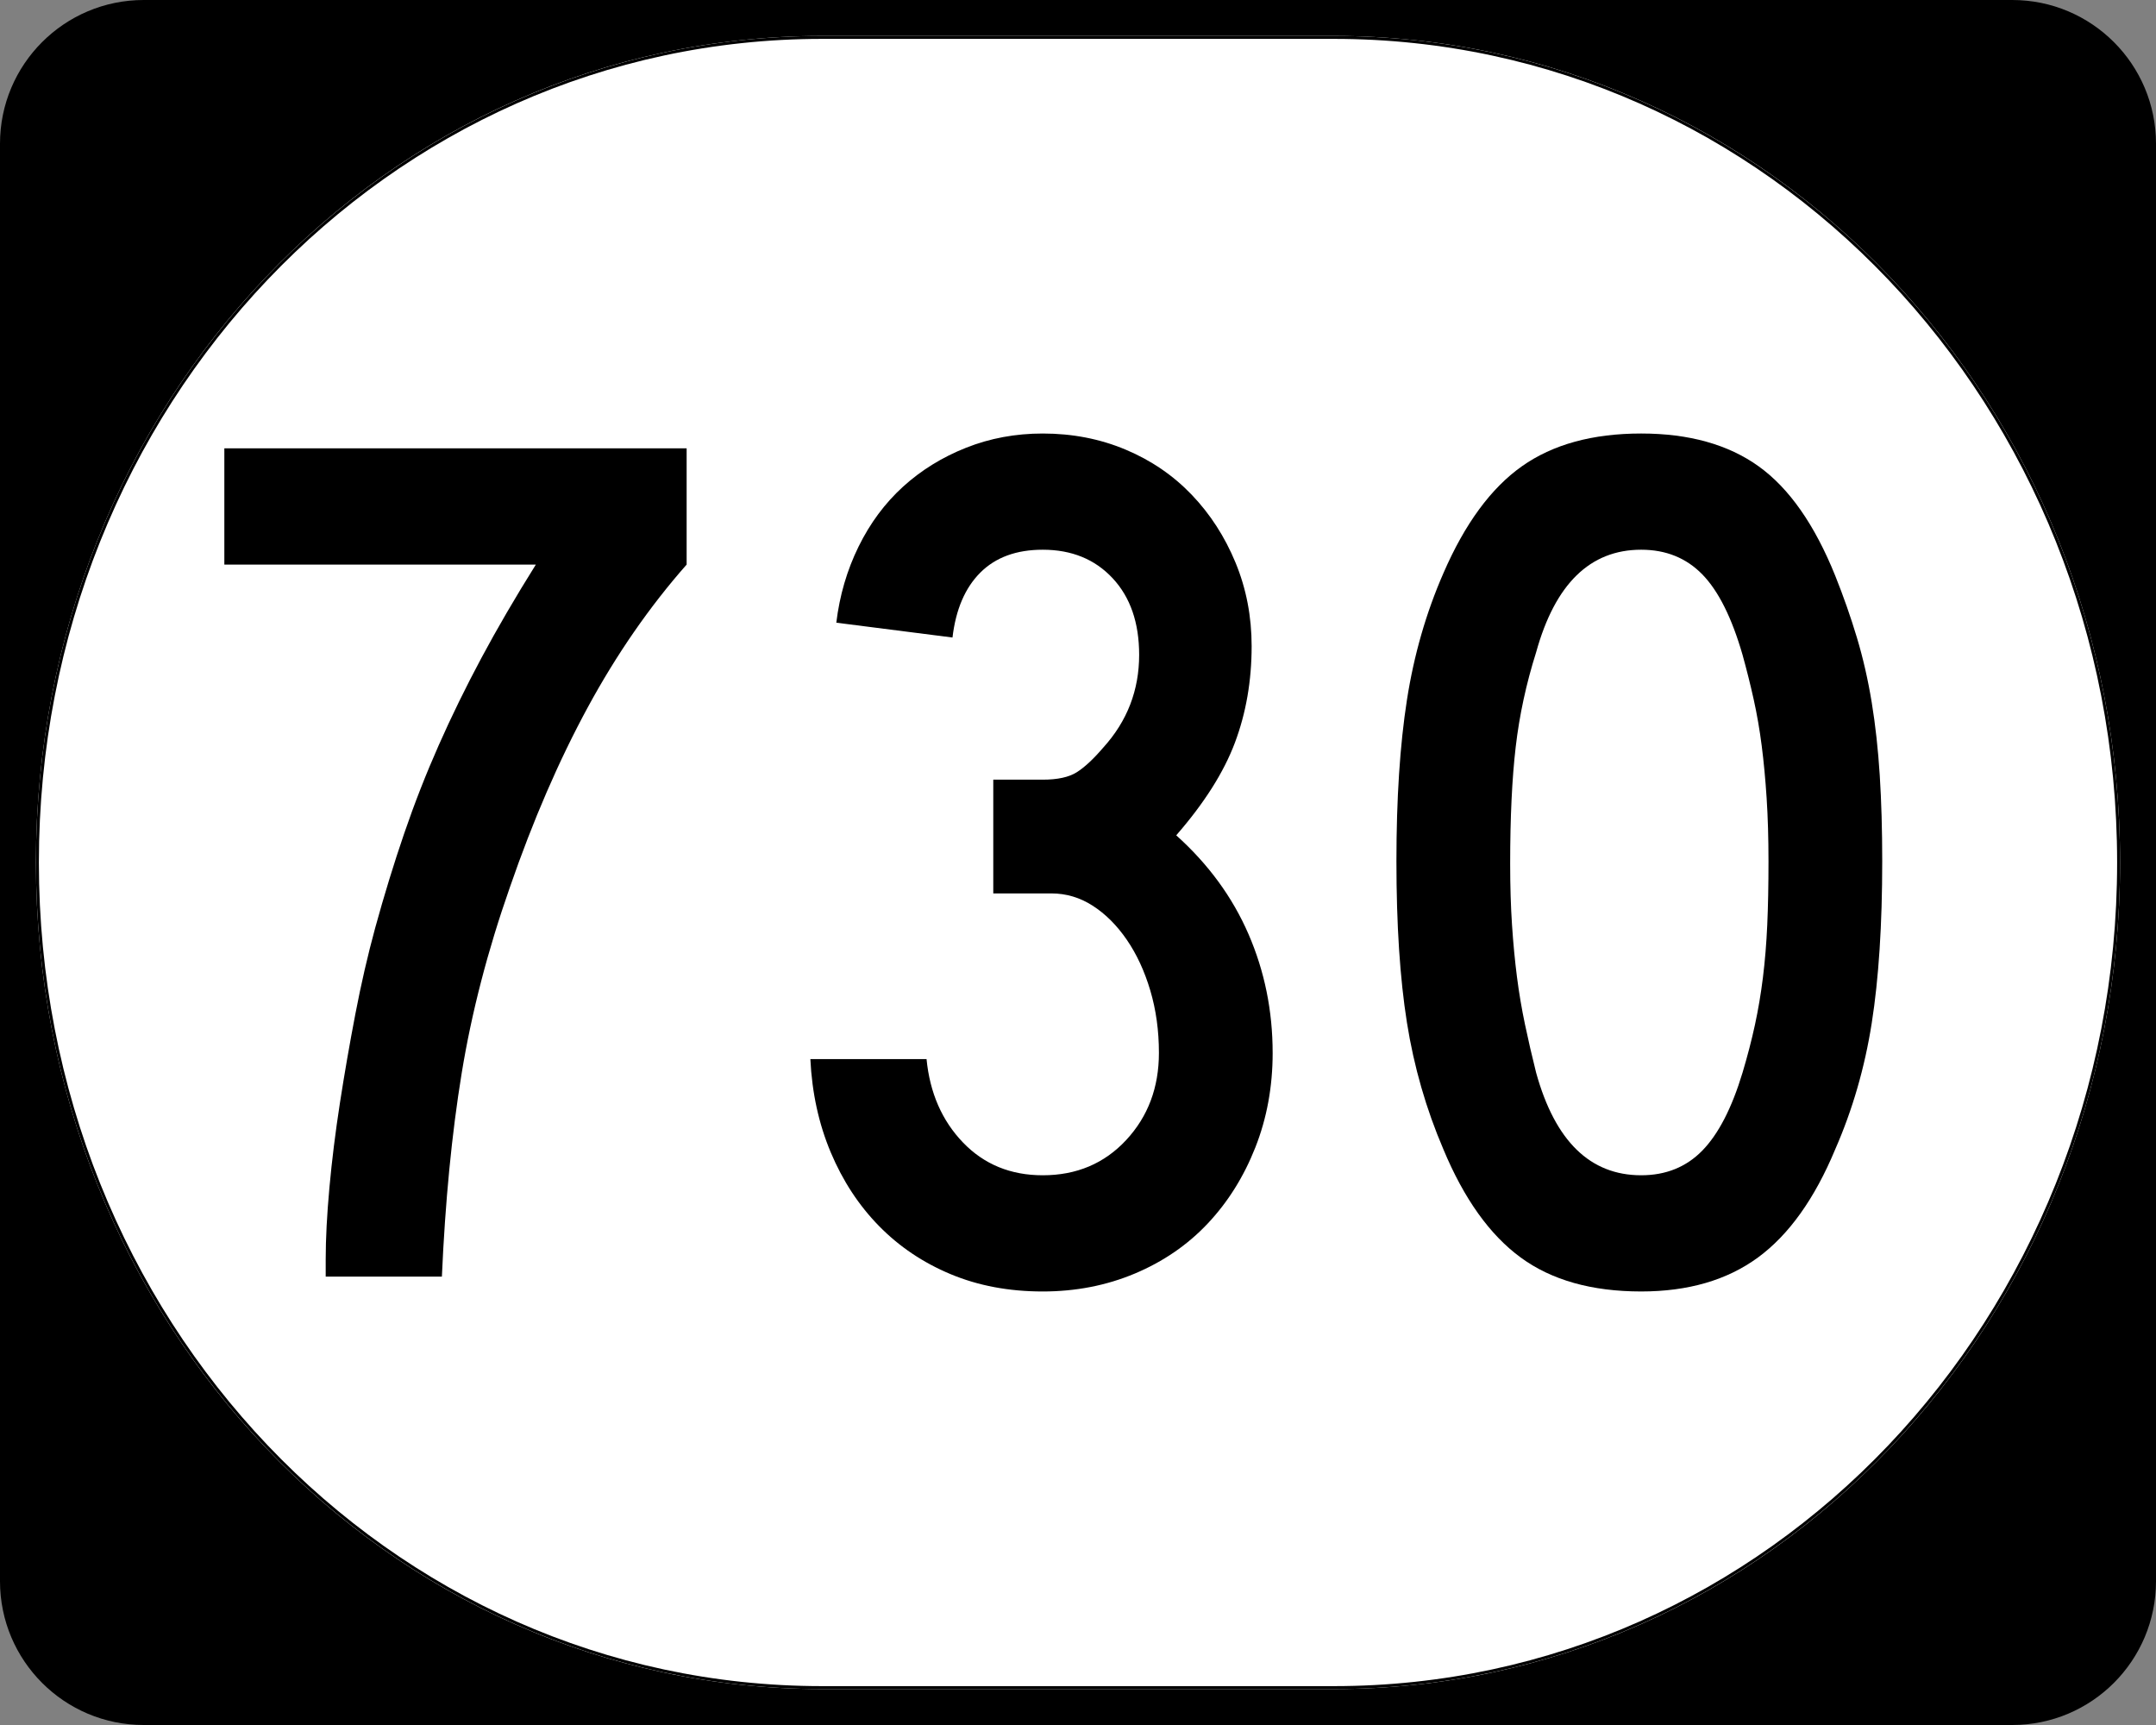
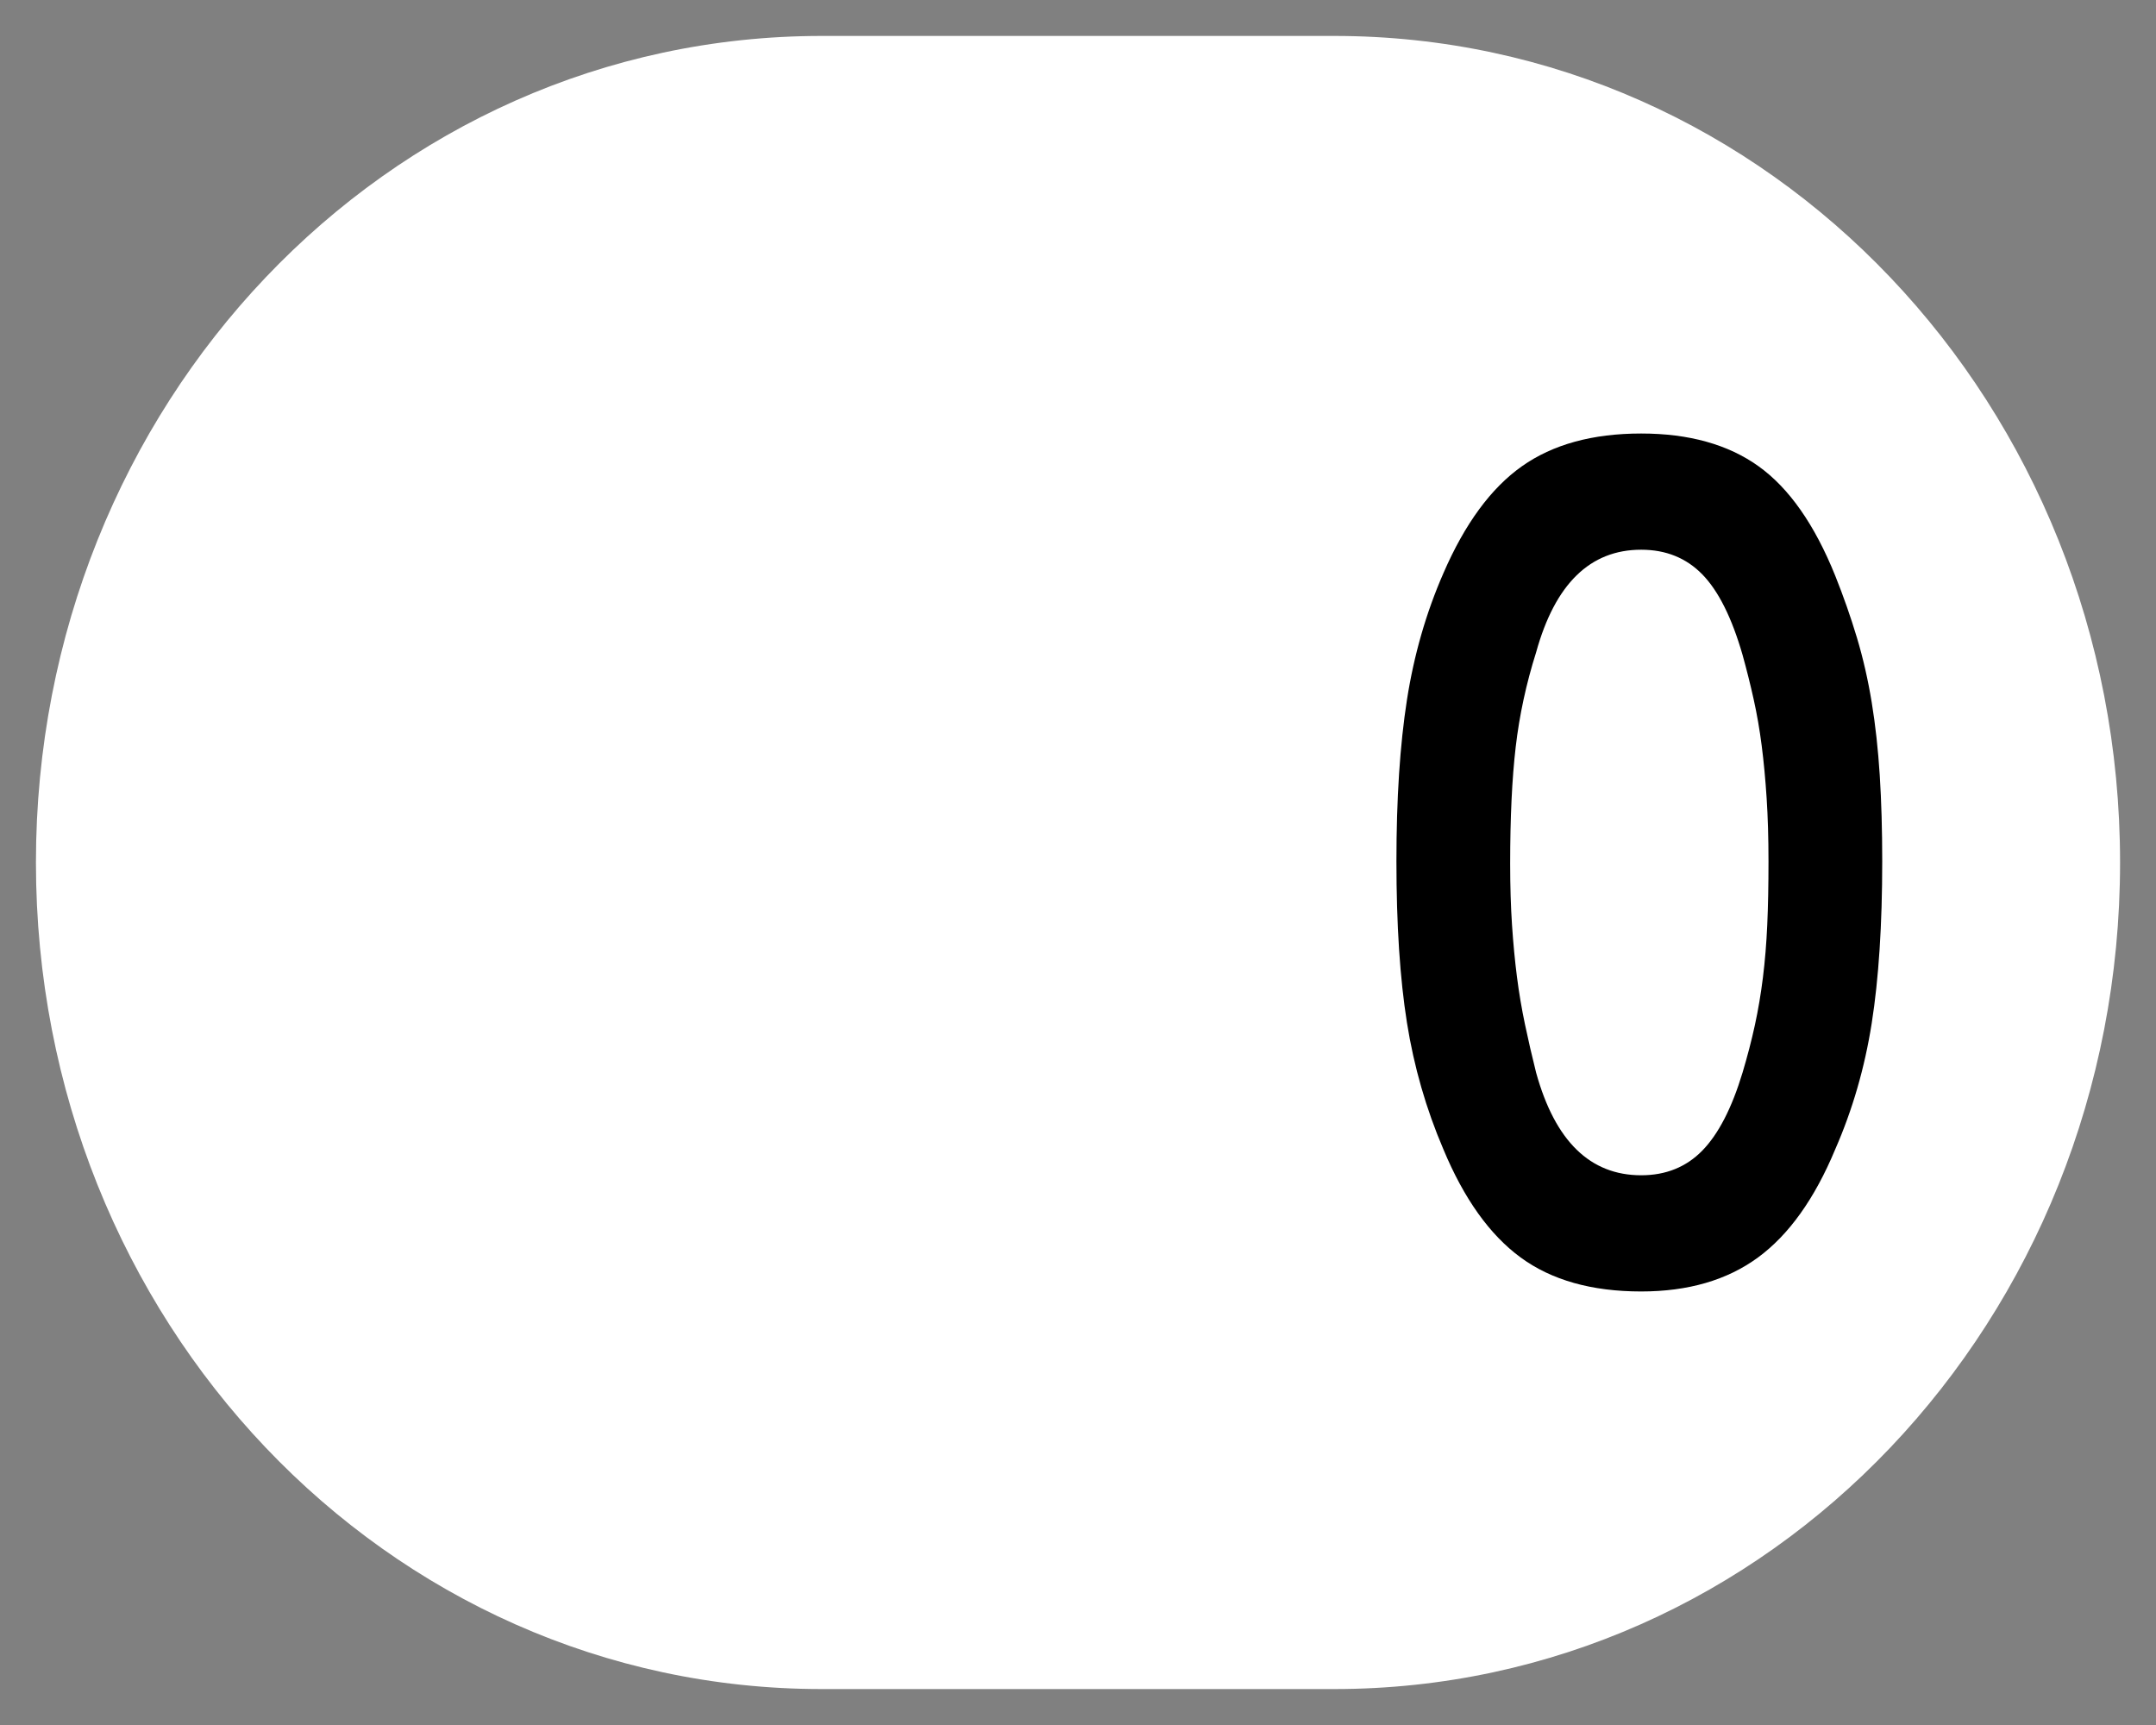
<svg xmlns="http://www.w3.org/2000/svg" xmlns:ns1="http://sodipodi.sourceforge.net/DTD/sodipodi-0.dtd" xmlns:ns2="http://www.inkscape.org/namespaces/inkscape" width="750" height="600" id="svg2" ns1:version="0.32" ns2:version="0.48.2 r9819" version="1.0" ns1:docname="Elongated_circle_778.svg">
  <rect width="100%" height="100%" fill="#808080" stroke="none" />
  <defs id="defs4" />
  <ns1:namedview id="base" pagecolor="#ffffff" bordercolor="#666666" borderopacity="1.0" ns2:pageopacity="0.0" ns2:pageshadow="2" ns2:zoom="1.335" ns2:cx="375" ns2:cy="283.93924" ns2:document-units="px" ns2:current-layer="layer1" ns2:window-width="1366" ns2:window-height="706" ns2:window-x="-8" ns2:window-y="-8" showgrid="false" ns2:window-maximized="1" />
  <g ns2:label="Layer 1" ns2:groupmode="layer" id="layer1">
    <g style="overflow:visible" id="g1364" transform="translate(-1044.714,-564.781)">
      <g id="g3">
-         <path d="M 1044.714,614.781 C 1044.714,587.166 1067.099,564.781 1094.714,564.781 L 1744.714,564.781 C 1772.328,564.781 1794.714,587.166 1794.714,614.781 L 1794.714,1114.781 C 1794.714,1142.396 1772.328,1164.781 1744.714,1164.781 L 1094.714,1164.781 C 1067.099,1164.781 1044.714,1142.396 1044.714,1114.781 L 1044.714,614.781 L 1044.714,614.781 z " id="path7" />
        <path id="path9" d="" />
      </g>
    </g>
    <path style="fill:#ffffff;fill-opacity:1;stroke:none;stroke-width:1;stroke-miterlimit:4;stroke-dasharray:none;stroke-opacity:1" d="M 285.851,12.5 L 464.149,12.5 C 615.585,12.5 737.5,140.725 737.5,300 C 737.5,459.275 615.585,587.5 464.149,587.5 L 285.851,587.5 C 134.415,587.5 12.5,459.275 12.5,300 C 12.5,140.725 134.415,12.5 285.851,12.5 z " id="path3057" />
    <g style="font-size:430px;font-style:normal;font-variant:normal;font-weight:normal;font-stretch:normal;text-align:center;line-height:100%;writing-mode:lr-tb;text-anchor:middle;font-family:Roadgeek 2005 Series C" id="text1320">
-       <path d="m 238.856,196.375 c -12.895,14.619 -24.36,31.173 -34.394,49.662 -10.035,18.49 -19.063,39.344 -27.085,62.562 -7.742,22.072 -13.335,43.644 -16.777,64.714 -3.443,21.07 -5.737,44.65 -6.883,70.737 l -40.417,0 0,-6.023 c -4e-5,-7.165 0.431,-15.478 1.293,-24.939 0.862,-9.461 2.08,-19.279 3.655,-29.454 1.575,-10.174 3.366,-20.493 5.374,-30.956 2.008,-10.463 4.302,-20.427 6.883,-29.893 3.149,-11.46 6.515,-22.422 10.098,-32.885 3.582,-10.463 7.596,-20.712 12.04,-30.746 4.444,-10.034 9.389,-20.141 14.835,-30.32 5.446,-10.179 11.756,-20.998 18.929,-32.459 l -108.366,0 0,-40.431 160.817,0 0,40.431 z" style="" id="path3019" />
-       <path d="m 442.715,366.22 c -1.8e-4,11.749 -2.008,22.713 -6.023,32.892 -4.016,10.179 -9.534,18.995 -16.554,26.449 -7.021,7.454 -15.476,13.258 -25.366,17.414 -9.89,4.155 -20.57,6.233 -32.039,6.233 -11.749,0 -22.427,-2.006 -32.032,-6.017 -9.606,-4.011 -17.919,-9.601 -24.939,-16.771 -7.021,-7.169 -12.611,-15.699 -16.771,-25.589 -4.16,-9.89 -6.524,-20.71 -7.093,-32.459 l 40.417,0 c 1.146,11.749 5.374,21.423 12.683,29.021 7.309,7.598 16.554,11.397 27.735,11.397 11.758,4e-5 21.433,-4.085 29.027,-12.256 7.593,-8.171 11.39,-18.275 11.39,-30.313 -1.4e-4,-7.742 -1.002,-14.981 -3.005,-21.718 -2.004,-6.736 -4.726,-12.613 -8.169,-17.63 -3.443,-5.017 -7.386,-8.958 -11.83,-11.823 -4.444,-2.865 -9.247,-4.298 -14.409,-4.298 l -20.209,0 0,-39.565 17.204,0 c 5.161,1.8e-4 9.105,-0.859 11.83,-2.579 2.725,-1.719 5.807,-4.586 9.245,-8.602 8.311,-9.168 12.466,-19.915 12.466,-32.242 -1.3e-4,-11.18 -3.082,-20.069 -9.245,-26.665 -6.163,-6.596 -14.262,-9.894 -24.296,-9.894 -9.168,2.5e-4 -16.405,2.653 -21.711,7.959 -5.306,5.306 -8.532,12.832 -9.678,22.577 l -40.417,-5.157 c 1.146,-9.466 3.725,-18.282 7.736,-26.449 4.011,-8.166 9.17,-15.117 15.478,-20.852 6.308,-5.734 13.619,-10.251 21.934,-13.549 8.315,-3.298 17.201,-4.947 26.658,-4.947 10.323,2.9e-4 19.926,1.864 28.811,5.59 8.884,3.727 16.552,8.959 23.004,15.695 6.452,6.737 11.541,14.621 15.268,23.653 3.727,9.033 5.59,18.706 5.59,29.021 -1.7e-4,12.047 -1.936,23.229 -5.807,33.548 -3.871,10.319 -10.68,21.068 -20.425,32.249 11.18,10.035 19.566,21.501 25.156,34.401 5.59,12.9 8.385,26.659 8.385,41.277 z" style="" id="path3021" />
-       <path d="m 654.763,299.571 c -2e-4,22.072 -1.218,40.848 -3.655,56.329 -2.437,15.48 -6.669,30.101 -12.696,43.862 -7.165,17.199 -16.121,29.74 -26.868,37.622 -10.748,7.882 -24.292,11.823 -40.634,11.823 -17.199,0 -31.175,-3.941 -41.927,-11.823 -10.752,-7.882 -19.71,-20.423 -26.875,-37.622 -6.019,-14.05 -10.247,-28.743 -12.683,-44.079 -2.436,-15.336 -3.655,-34.04 -3.655,-56.112 -3e-5,-21.783 1.218,-40.487 3.655,-56.112 2.436,-15.624 6.664,-30.317 12.683,-44.079 7.454,-17.199 16.556,-29.598 27.308,-37.196 10.752,-7.598 24.583,-11.397 41.494,-11.397 16.622,2.9e-4 30.236,3.799 40.844,11.397 10.607,7.598 19.493,20.286 26.658,38.062 2.869,7.165 5.38,14.33 7.532,21.495 2.152,7.165 3.873,14.689 5.164,22.571 1.29,7.882 2.222,16.34 2.795,25.372 0.573,9.033 0.859,18.995 0.86,29.887 z m -39.565,0 c -1.5e-4,-8.031 -0.214,-15.342 -0.643,-21.934 -0.429,-6.592 -1.002,-12.683 -1.719,-18.273 -0.718,-5.59 -1.649,-10.964 -2.795,-16.121 -1.146,-5.157 -2.437,-10.316 -3.871,-15.478 -3.727,-12.904 -8.385,-22.223 -13.976,-27.958 -5.59,-5.734 -12.685,-8.602 -21.285,-8.602 -17.777,2.5e-4 -29.959,11.898 -36.546,35.693 -3.447,10.892 -5.813,21.856 -7.099,32.892 -1.286,11.036 -1.929,24.581 -1.929,40.634 -7e-5,7.742 0.214,14.84 0.643,21.291 0.429,6.452 1.002,12.473 1.719,18.063 0.717,5.59 1.649,11.108 2.795,16.554 1.146,5.446 2.436,11.034 3.871,16.764 6.587,23.796 18.77,35.693 36.546,35.693 8.6,4e-5 15.694,-2.867 21.285,-8.602 5.59,-5.735 10.249,-14.765 13.976,-27.092 1.715,-5.73 3.147,-11.246 4.298,-16.548 1.15,-5.301 2.082,-10.819 2.795,-16.554 0.713,-5.734 1.214,-11.828 1.503,-18.28 0.289,-6.452 0.433,-13.833 0.433,-22.144 z" style="" id="path3023" />
+       <path d="m 654.763,299.571 c -2e-4,22.072 -1.218,40.848 -3.655,56.329 -2.437,15.48 -6.669,30.101 -12.696,43.862 -7.165,17.199 -16.121,29.74 -26.868,37.622 -10.748,7.882 -24.292,11.823 -40.634,11.823 -17.199,0 -31.175,-3.941 -41.927,-11.823 -10.752,-7.882 -19.71,-20.423 -26.875,-37.622 -6.019,-14.05 -10.247,-28.743 -12.683,-44.079 -2.436,-15.336 -3.655,-34.04 -3.655,-56.112 -3e-5,-21.783 1.218,-40.487 3.655,-56.112 2.436,-15.624 6.664,-30.317 12.683,-44.079 7.454,-17.199 16.556,-29.598 27.308,-37.196 10.752,-7.598 24.583,-11.397 41.494,-11.397 16.622,2.9e-4 30.236,3.799 40.844,11.397 10.607,7.598 19.493,20.286 26.658,38.062 2.869,7.165 5.38,14.33 7.532,21.495 2.152,7.165 3.873,14.689 5.164,22.571 1.29,7.882 2.222,16.34 2.795,25.372 0.573,9.033 0.859,18.995 0.86,29.887 z m -39.565,0 c -1.5e-4,-8.031 -0.214,-15.342 -0.643,-21.934 -0.429,-6.592 -1.002,-12.683 -1.719,-18.273 -0.718,-5.59 -1.649,-10.964 -2.795,-16.121 -1.146,-5.157 -2.437,-10.316 -3.871,-15.478 -3.727,-12.904 -8.385,-22.223 -13.976,-27.958 -5.59,-5.734 -12.685,-8.602 -21.285,-8.602 -17.777,2.5e-4 -29.959,11.898 -36.546,35.693 -3.447,10.892 -5.813,21.856 -7.099,32.892 -1.286,11.036 -1.929,24.581 -1.929,40.634 -7e-5,7.742 0.214,14.84 0.643,21.291 0.429,6.452 1.002,12.473 1.719,18.063 0.717,5.59 1.649,11.108 2.795,16.554 1.146,5.446 2.436,11.034 3.871,16.764 6.587,23.796 18.77,35.693 36.546,35.693 8.6,4e-5 15.694,-2.867 21.285,-8.602 5.59,-5.735 10.249,-14.765 13.976,-27.092 1.715,-5.73 3.147,-11.246 4.298,-16.548 1.15,-5.301 2.082,-10.819 2.795,-16.554 0.713,-5.734 1.214,-11.828 1.503,-18.28 0.289,-6.452 0.433,-13.833 0.433,-22.144 " style="" id="path3023" />
    </g>
-     <path style="fill:none;fill-opacity:1;stroke:#000000;stroke-width:1.023;stroke-miterlimit:4;stroke-dasharray:none;stroke-opacity:1" d="M 285.977,13.011 L 464.023,13.011 C 615.246,13.011 736.989,141.008 736.989,300 C 736.989,458.992 615.246,586.989 464.023,586.989 L 285.977,586.989 C 134.754,586.989 13.011,458.992 13.011,300 C 13.011,141.008 134.754,13.011 285.977,13.011 z " id="rect2183" />
  </g>
</svg>